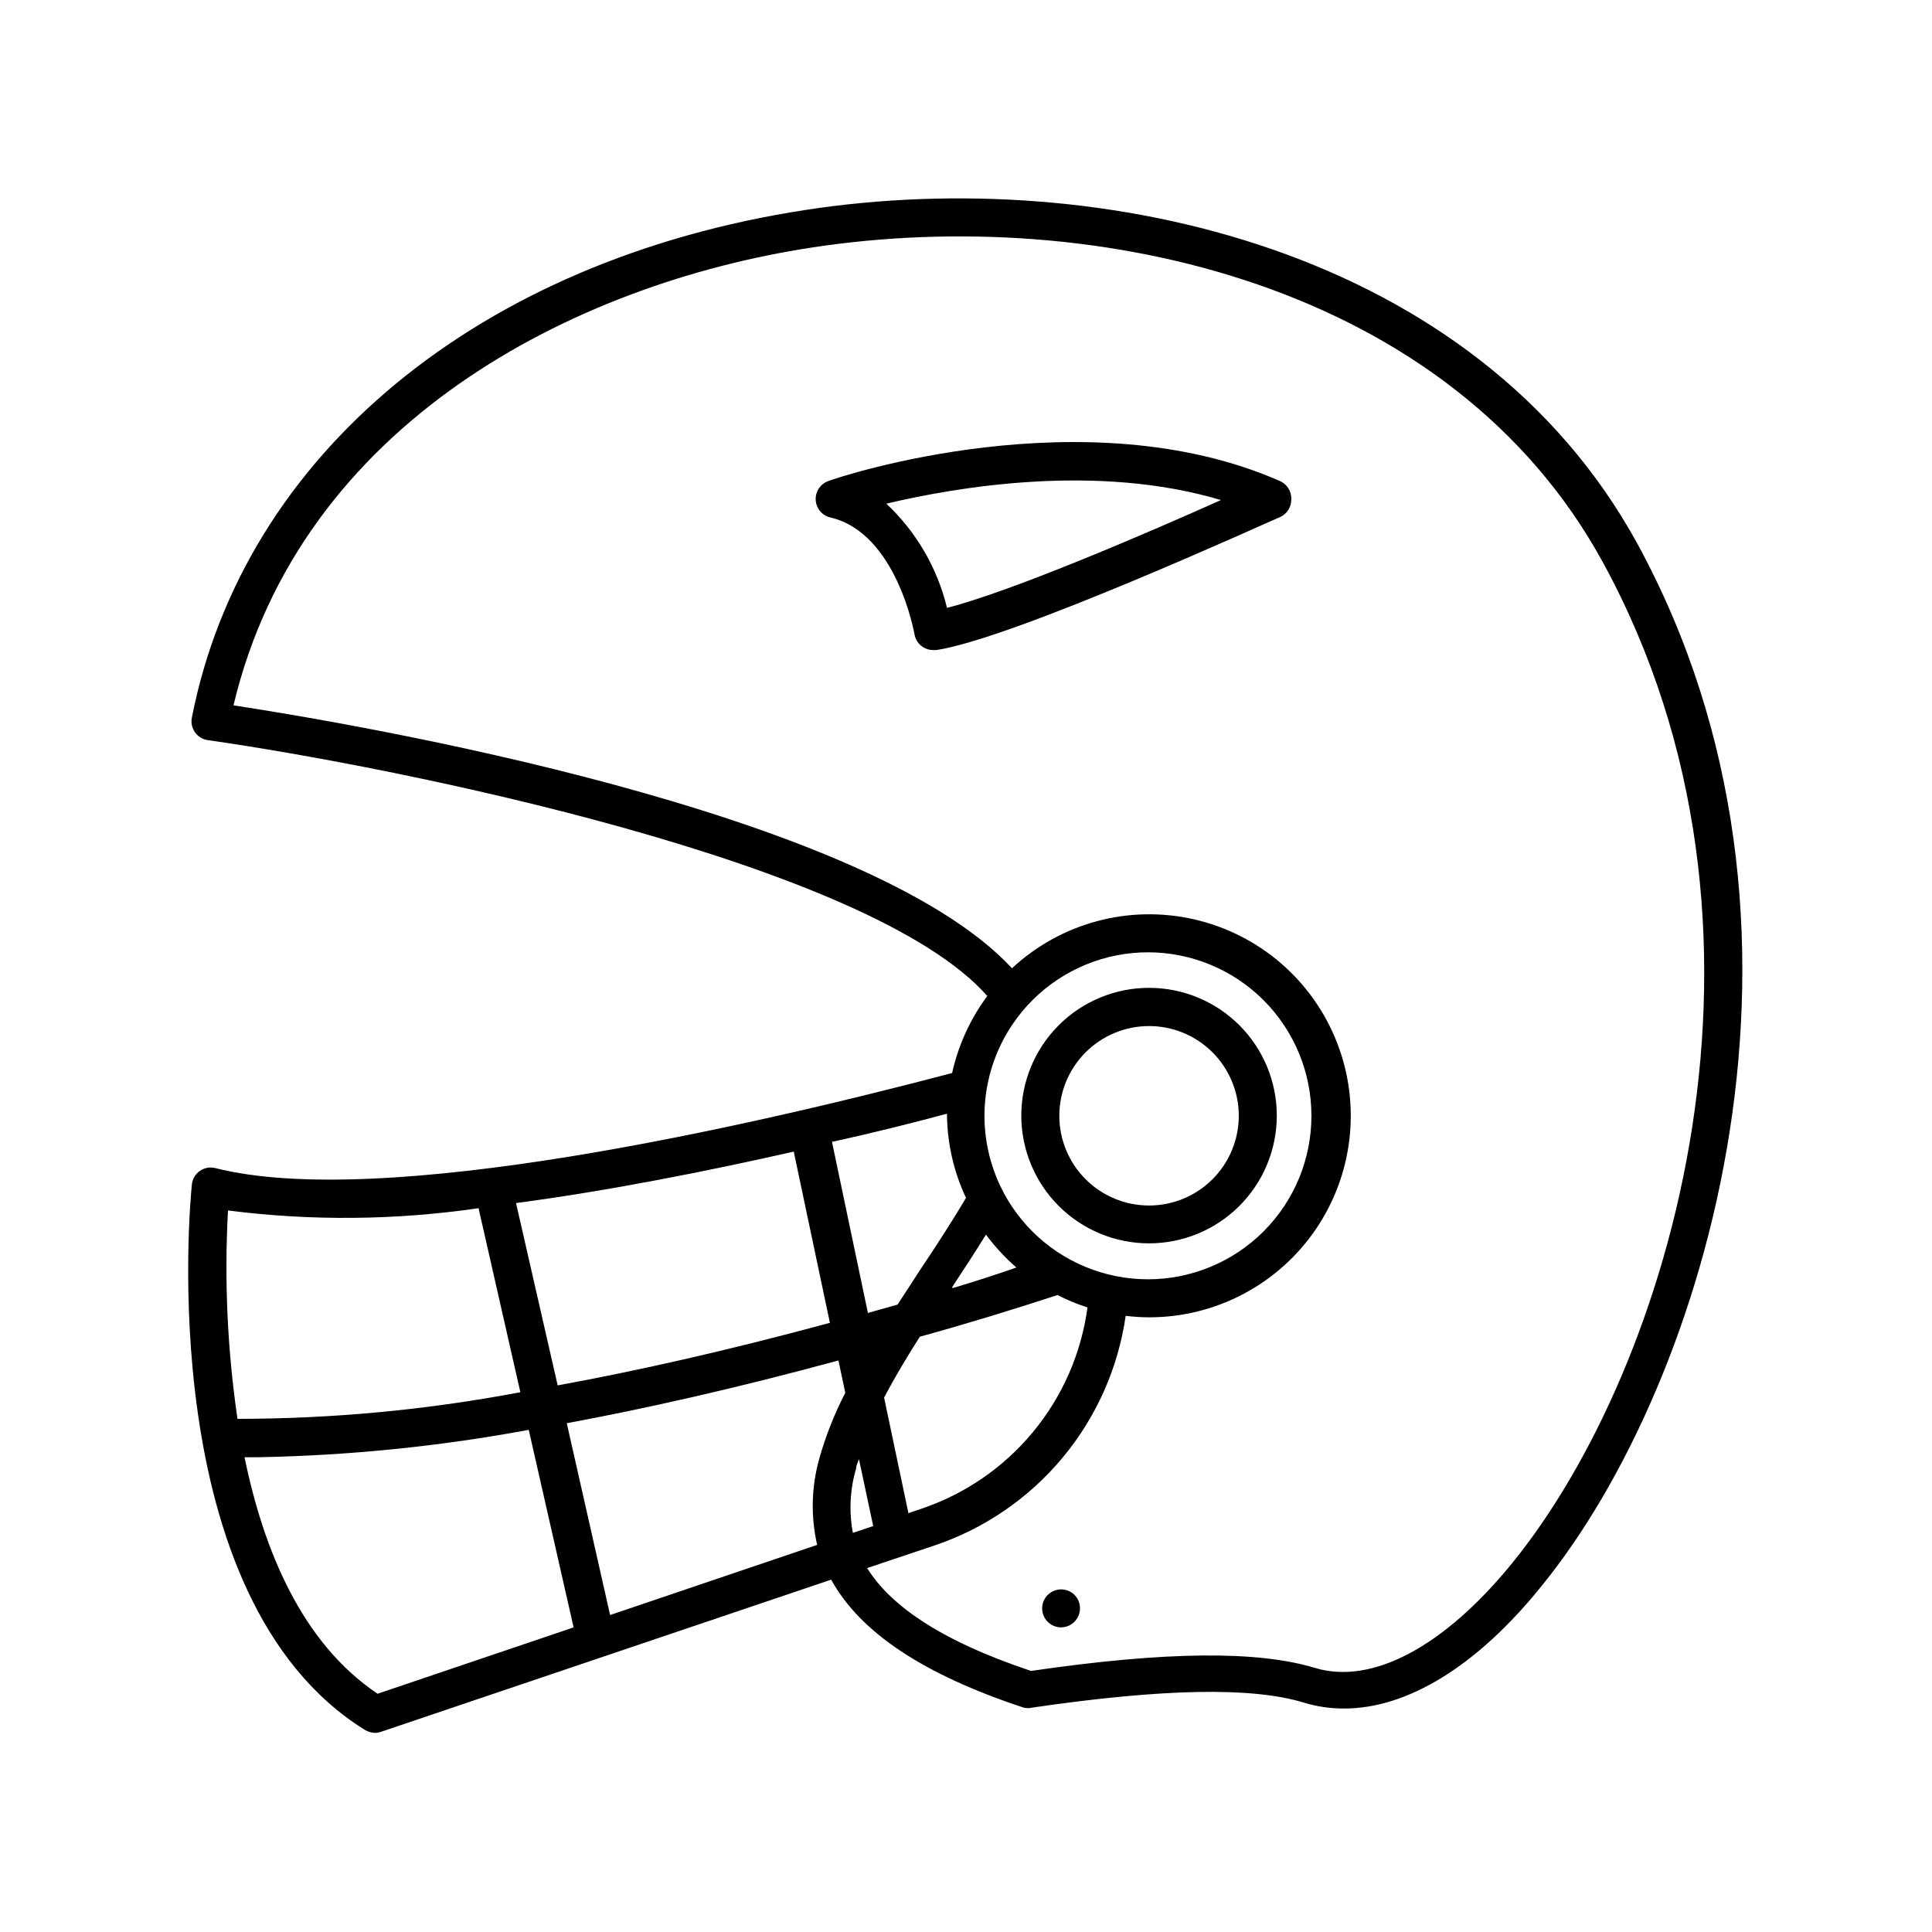
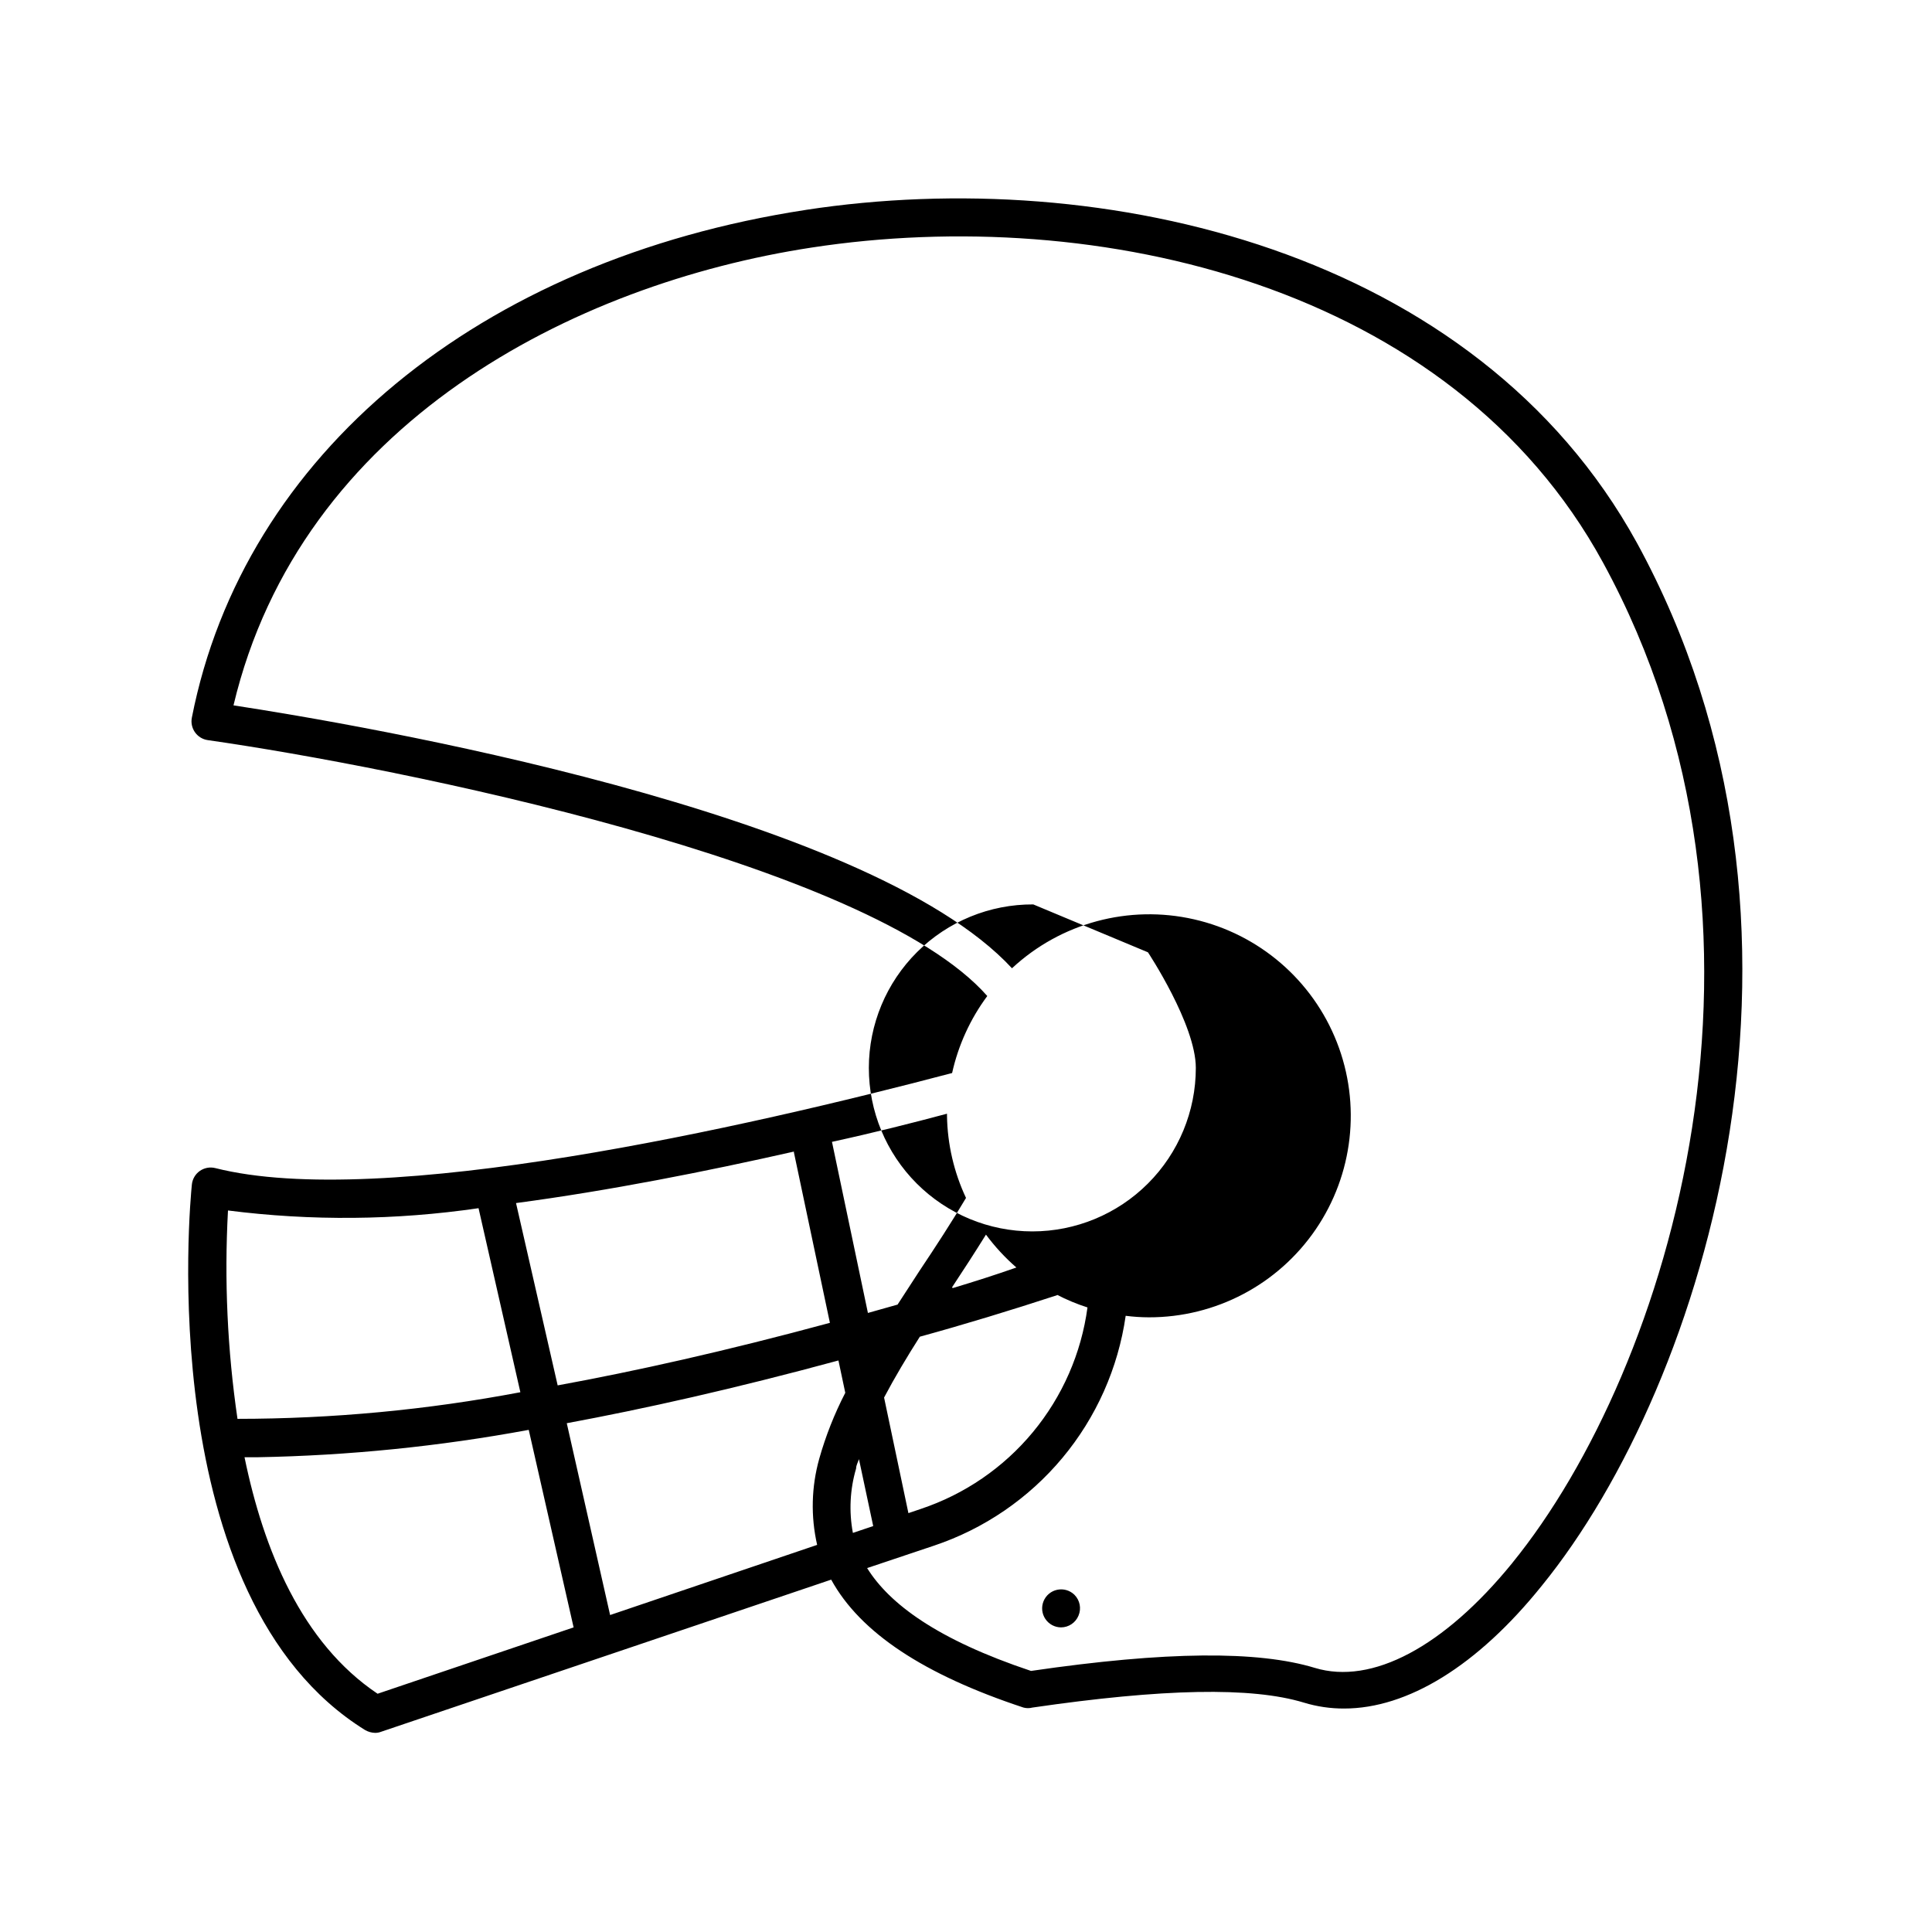
<svg xmlns="http://www.w3.org/2000/svg" fill="#000000" width="800px" height="800px" version="1.1" viewBox="144 144 512 512">
  <g>
-     <path d="m357.53 199.63c-86.504 13.25-148.98 64.789-162.68 134.52-0.277 1.359 0.02 2.773 0.82 3.91s2.035 1.891 3.41 2.082c50.383 7.203 175.43 32.395 206.56 67.812-4.504 6.074-7.68 13.027-9.32 20.406-54.461 14.359-151.14 36.375-195.28 25.191-1.406-0.348-2.891-0.07-4.078 0.754-1.203 0.844-1.973 2.168-2.117 3.629-0.453 4.434-10.531 109.53 45.898 144.54 0.812 0.469 1.73 0.73 2.668 0.754 0.551 0.004 1.098-0.102 1.613-0.301l119.25-40.305c7.707 14.055 24.586 25.191 50.984 33.906h0.004c0.758 0.199 1.555 0.199 2.316 0 34.562-5.039 58.09-5.543 71.996-1.309h-0.004c3.445 1.047 7.031 1.574 10.633 1.559 16.777 0 35.266-11.234 52.395-32.547 43.73-53.758 80.609-175.02 25.191-276.39-42.672-77.582-141.32-100.3-220.27-88.215zm90.688 196.74c11.488 0 22.512 4.566 30.637 12.691s12.688 19.145 12.688 30.637c0 11.492-4.562 22.512-12.688 30.637s-19.148 12.691-30.637 12.691c-11.492 0-22.512-4.566-30.641-12.691-8.125-8.125-12.688-19.145-12.688-30.637 0.012-11.531 4.617-22.582 12.793-30.711 8.176-8.133 19.254-12.672 30.785-12.617zm-24.234 90.688c2.633 1.375 5.379 2.523 8.211 3.426-1.633 12.141-6.637 23.582-14.449 33.023-7.809 9.441-18.113 16.5-29.734 20.379l-3.273 1.109-6.449-30.633c2.82-5.34 6.047-10.73 9.473-16.121 11.738-3.227 23.828-6.902 36.473-11.035zm-27.711-1.863c3.074-4.637 6.098-9.32 9.02-14.008 2.363 3.188 5.066 6.109 8.059 8.715-5.59 1.965-11.285 3.777-16.824 5.441zm-1.309-46.051v0.555c0.121 7.527 1.836 14.949 5.039 21.766-3.828 6.449-8.062 12.949-12.344 19.348l-5.793 8.918-7.859 2.215-9.523-45.344c10.883-2.367 21.262-4.988 30.48-7.457zm-40.605 10.078 9.574 45.344c-27.711 7.508-51.742 12.848-72.145 16.574l-11.035-48.316c24.633-3.277 50.328-8.363 73.906-13.703zm-149.94 15.566c22.062 2.809 44.398 2.606 66.402-0.605l11.082 48.77h0.004c-24.715 4.684-49.812 7.043-74.969 7.055-2.68-18.277-3.523-36.777-2.519-55.219zm39.648 128.07c-20.152-13.504-30.23-38.188-35.266-62.676h3.477c24.109-0.438 48.137-2.863 71.844-7.254l11.891 52.348zm117.04-62.273c-2.086 7.441-2.277 15.289-0.555 22.824l-54.867 18.59-11.484-50.836c20.402-3.777 44.336-9.117 71.996-16.625l1.812 8.566c-2.883 5.578-5.195 11.438-6.902 17.48zm8.918 19.648c-1.07-5.68-0.777-11.535 0.855-17.078 0-0.855 0.504-1.664 0.754-2.469l3.777 17.734zm174.72 8.012c-18.086 22.219-37.18 32.344-52.297 27.762-15.113-4.586-39.348-4.434-75.219 0.805-24.887-8.312-37.535-17.785-43.43-27.258l17.734-5.945c13.277-4.449 25.055-12.504 34.023-23.258 8.969-10.754 14.77-23.793 16.762-37.652 2.035 0.262 4.09 0.395 6.144 0.402 17.676 0.035 34.223-8.676 44.195-23.27s12.082-33.176 5.629-49.629c-6.453-16.457-20.633-28.652-37.867-32.574-17.234-3.926-35.293 0.934-48.23 12.973-38.645-41.766-173.41-64.637-206.31-69.676 17.785-74.766 90.184-111.7 153.21-121.32 75.57-11.586 169.53 9.773 209.73 83.48 53.102 97.285 17.887 213.62-24.082 265.16z" />
-     <path d="m483.08 271.43c-51.488-22.57-116.63-1.109-119.4 0-2.176 0.691-3.613 2.758-3.508 5.035 0.105 2.281 1.73 4.203 3.961 4.688 17.48 4.133 22.168 30.684 22.219 30.934h-0.004c0.422 2.445 2.559 4.219 5.039 4.184h0.754c20.504-3.074 88.266-34.109 91.141-35.266 1.805-0.836 2.949-2.652 2.922-4.637 0.117-2.144-1.137-4.125-3.121-4.938zm-88.117 33.656c-2.559-10.57-8.145-20.164-16.07-27.609 18.691-4.434 55.82-10.781 88.672-0.957-18.441 8.262-55.172 24.133-72.602 28.566z" />
+     <path d="m357.53 199.63c-86.504 13.25-148.98 64.789-162.68 134.52-0.277 1.359 0.02 2.773 0.82 3.91s2.035 1.891 3.41 2.082c50.383 7.203 175.43 32.395 206.56 67.812-4.504 6.074-7.68 13.027-9.32 20.406-54.461 14.359-151.14 36.375-195.28 25.191-1.406-0.348-2.891-0.07-4.078 0.754-1.203 0.844-1.973 2.168-2.117 3.629-0.453 4.434-10.531 109.53 45.898 144.54 0.812 0.469 1.73 0.73 2.668 0.754 0.551 0.004 1.098-0.102 1.613-0.301l119.25-40.305c7.707 14.055 24.586 25.191 50.984 33.906h0.004c0.758 0.199 1.555 0.199 2.316 0 34.562-5.039 58.09-5.543 71.996-1.309h-0.004c3.445 1.047 7.031 1.574 10.633 1.559 16.777 0 35.266-11.234 52.395-32.547 43.73-53.758 80.609-175.02 25.191-276.39-42.672-77.582-141.32-100.3-220.27-88.215zm90.688 196.74s12.688 19.145 12.688 30.637c0 11.492-4.562 22.512-12.688 30.637s-19.148 12.691-30.637 12.691c-11.492 0-22.512-4.566-30.641-12.691-8.125-8.125-12.688-19.145-12.688-30.637 0.012-11.531 4.617-22.582 12.793-30.711 8.176-8.133 19.254-12.672 30.785-12.617zm-24.234 90.688c2.633 1.375 5.379 2.523 8.211 3.426-1.633 12.141-6.637 23.582-14.449 33.023-7.809 9.441-18.113 16.5-29.734 20.379l-3.273 1.109-6.449-30.633c2.82-5.34 6.047-10.73 9.473-16.121 11.738-3.227 23.828-6.902 36.473-11.035zm-27.711-1.863c3.074-4.637 6.098-9.32 9.02-14.008 2.363 3.188 5.066 6.109 8.059 8.715-5.59 1.965-11.285 3.777-16.824 5.441zm-1.309-46.051v0.555c0.121 7.527 1.836 14.949 5.039 21.766-3.828 6.449-8.062 12.949-12.344 19.348l-5.793 8.918-7.859 2.215-9.523-45.344c10.883-2.367 21.262-4.988 30.48-7.457zm-40.605 10.078 9.574 45.344c-27.711 7.508-51.742 12.848-72.145 16.574l-11.035-48.316c24.633-3.277 50.328-8.363 73.906-13.703zm-149.94 15.566c22.062 2.809 44.398 2.606 66.402-0.605l11.082 48.77h0.004c-24.715 4.684-49.812 7.043-74.969 7.055-2.68-18.277-3.523-36.777-2.519-55.219zm39.648 128.07c-20.152-13.504-30.23-38.188-35.266-62.676h3.477c24.109-0.438 48.137-2.863 71.844-7.254l11.891 52.348zm117.04-62.273c-2.086 7.441-2.277 15.289-0.555 22.824l-54.867 18.59-11.484-50.836c20.402-3.777 44.336-9.117 71.996-16.625l1.812 8.566c-2.883 5.578-5.195 11.438-6.902 17.48zm8.918 19.648c-1.07-5.68-0.777-11.535 0.855-17.078 0-0.855 0.504-1.664 0.754-2.469l3.777 17.734zm174.72 8.012c-18.086 22.219-37.18 32.344-52.297 27.762-15.113-4.586-39.348-4.434-75.219 0.805-24.887-8.312-37.535-17.785-43.43-27.258l17.734-5.945c13.277-4.449 25.055-12.504 34.023-23.258 8.969-10.754 14.77-23.793 16.762-37.652 2.035 0.262 4.09 0.395 6.144 0.402 17.676 0.035 34.223-8.676 44.195-23.27s12.082-33.176 5.629-49.629c-6.453-16.457-20.633-28.652-37.867-32.574-17.234-3.926-35.293 0.934-48.23 12.973-38.645-41.766-173.41-64.637-206.31-69.676 17.785-74.766 90.184-111.7 153.21-121.32 75.57-11.586 169.53 9.773 209.73 83.48 53.102 97.285 17.887 213.62-24.082 265.16z" />
    <path d="m428.71 566.61c-1.203-1.16-2.902-1.648-4.539-1.301-1.637 0.344-2.992 1.48-3.621 3.027-0.633 1.551-0.453 3.309 0.477 4.699s2.484 2.231 4.156 2.238c2.035-0.008 3.863-1.242 4.637-3.125 0.789-1.875 0.371-4.039-1.059-5.488z" />
-     <path d="m448.46 473.5c8.984 0.016 17.605-3.547 23.965-9.891 6.363-6.348 9.938-14.965 9.941-23.949 0.004-8.984-3.562-17.602-9.914-23.957-6.356-6.352-14.973-9.918-23.957-9.914-8.988 0.004-17.602 3.578-23.949 9.938-6.348 6.363-9.906 14.984-9.891 23.969 0.012 8.961 3.578 17.551 9.914 23.891 6.34 6.336 14.93 9.902 23.891 9.914zm0-57.586c6.309-0.012 12.367 2.481 16.836 6.938 4.469 4.453 6.984 10.5 6.996 16.809 0.008 6.312-2.492 12.367-6.949 16.832-4.457 4.465-10.504 6.977-16.816 6.981-6.309 0.008-12.363-2.496-16.824-6.957-4.465-4.461-6.973-10.512-6.973-16.82 0-6.297 2.5-12.34 6.949-16.797 4.449-4.457 10.484-6.969 16.781-6.984z" />
  </g>
</svg>